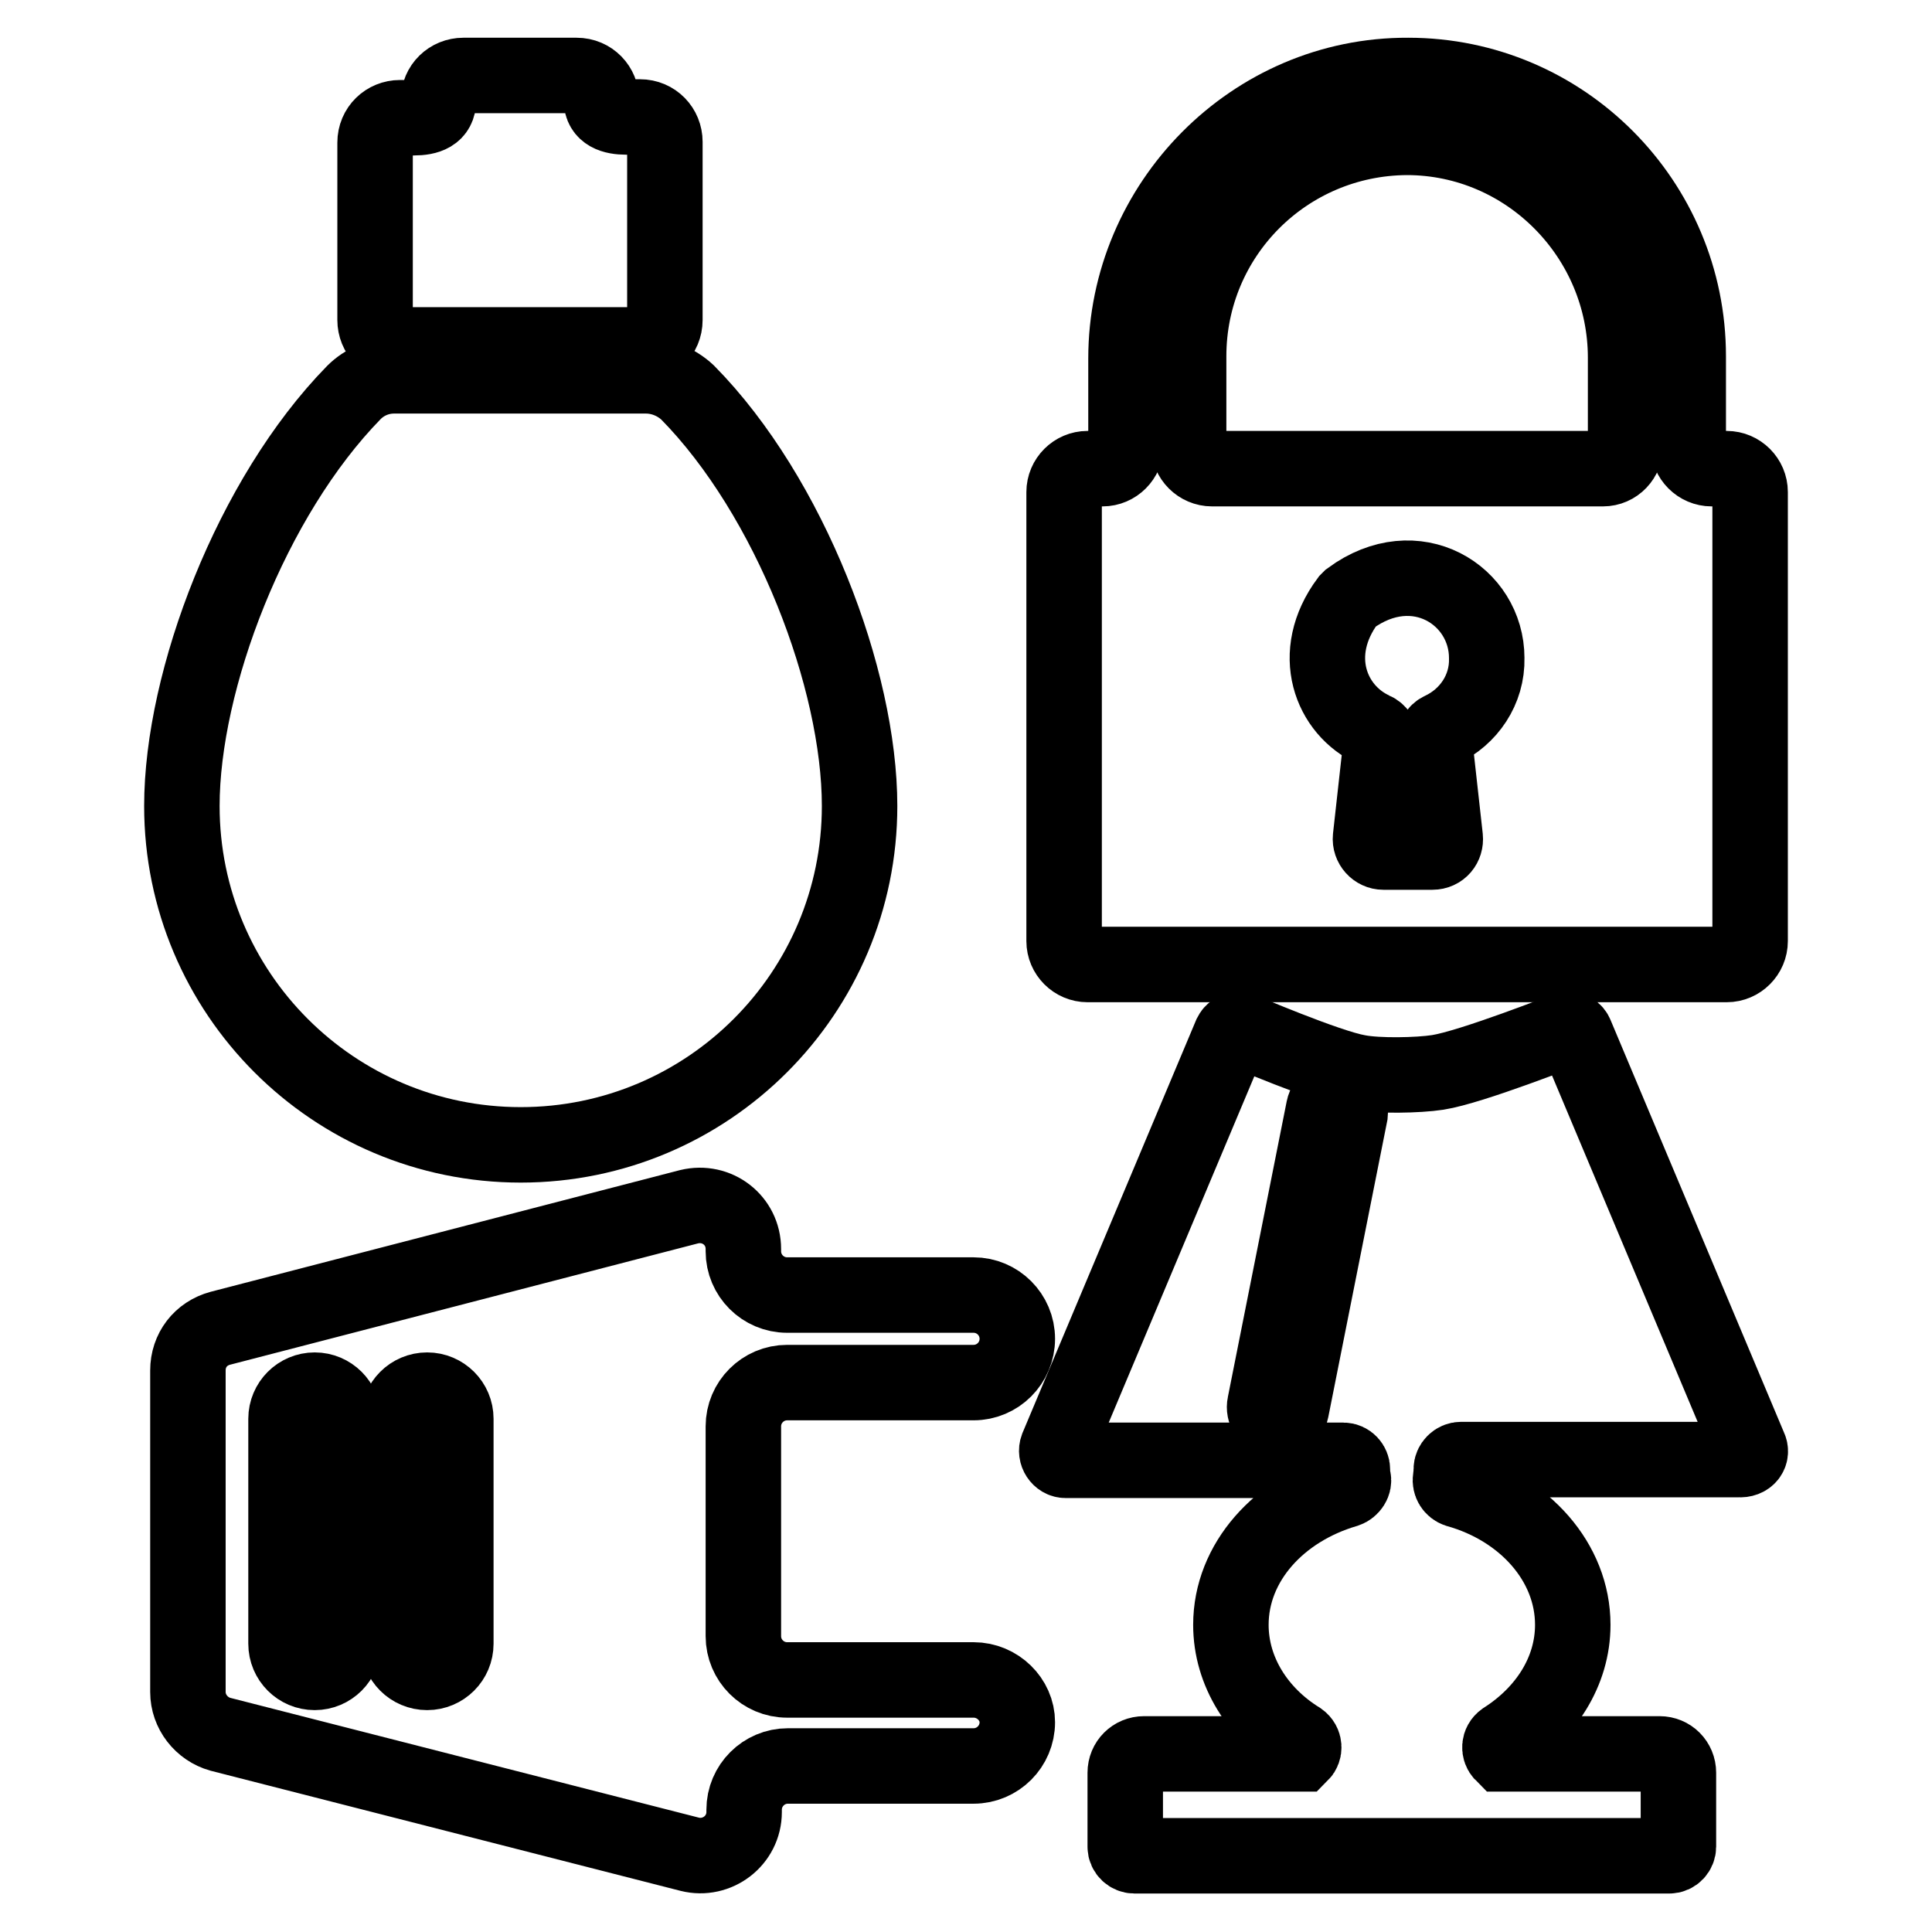
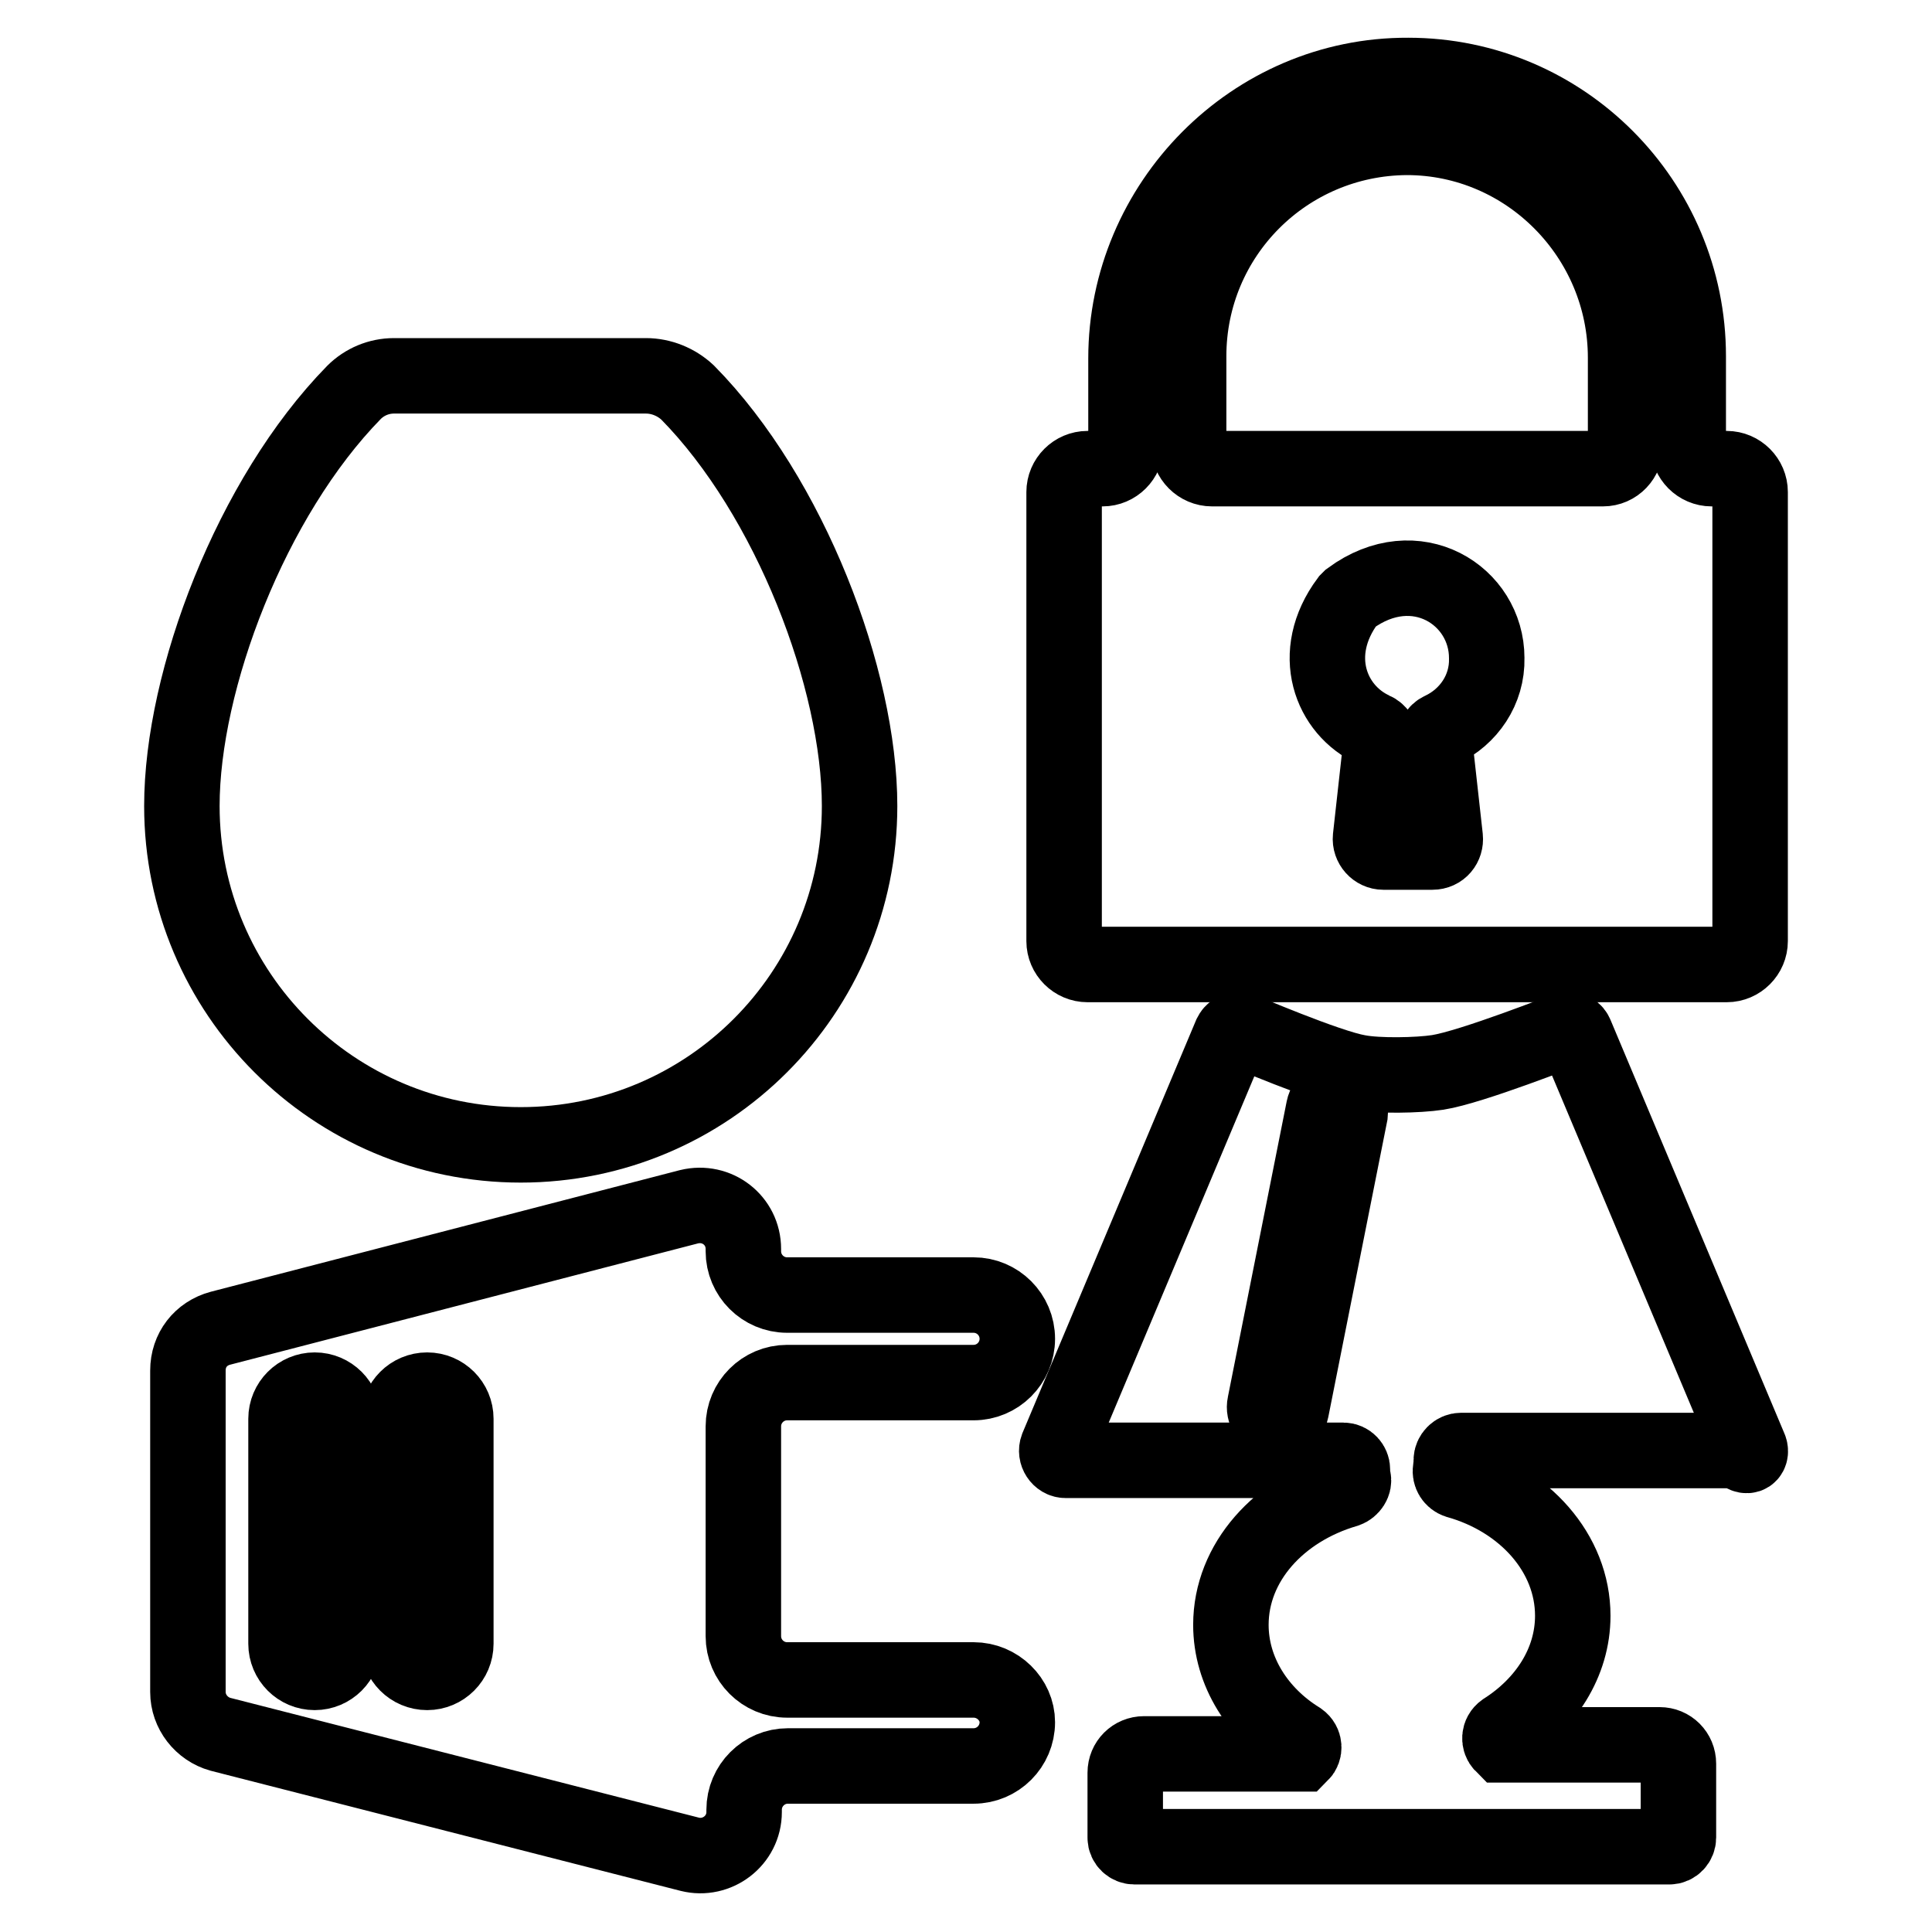
<svg xmlns="http://www.w3.org/2000/svg" version="1.1" x="0px" y="0px" viewBox="0 0 256 256" enable-background="new 0 0 256 256" xml:space="preserve">
  <g>
    <g>
      <path stroke-width="10" fill-opacity="0" stroke="#000000" d="M85.6,49.8H52.2c-2,0-3.9,0.8-5.3,2.2c-13.6,13.9-22.8,38.1-22.8,54.8c0,24.8,20.1,44.9,44.9,44.9c24.8,0,44.9-20.1,44.9-44.9c0-16.8-9.2-41-22.8-54.8C89.6,50.6,87.6,49.8,85.6,49.8z" />
-       <path stroke-width="10" fill-opacity="0" stroke="#000000" d="M79.7,13.3L79.7,13.3c0-1.8-1.4-3.3-3.3-3.3H61.4c-1.8,0-3.3,1.4-3.3,3.3l0,0c0,1.8-1.4,2.3-3.3,2.3H53c-1.8,0-3.3,1.4-3.3,3.3v23.5c0,1.8,1.4,3.3,3.3,3.3h31.8c1.8,0,3.3-1.4,3.3-3.3V18.8c0-1.8-1.4-3.3-3.3-3.3H83C81.2,15.5,79.7,15,79.7,13.3z" />
      <path stroke-width="10" fill-opacity="0" stroke="#000000" d="M226.8,62.1c-1.7,0-3.1-1.4-3.1-3.1l0-11.8c0-20.5-16.6-37.2-37.1-37.2c-20.6-0.1-37.4,17-37.4,37.5V59c0,1.7-1.4,3.1-3.1,3.1h-2c-1.7,0-3.1,1.4-3.1,3.1v59.5c0,1.7,1.4,3.1,3.1,3.1h84.7c1.7,0,3.1-1.4,3.1-3.1V65.2c0-1.7-1.4-3.1-3.1-3.1H226.8z M191,96.7c-0.7,0.3-1,1-0.9,1.7l1.4,12.6c0.1,1-0.6,1.9-1.7,1.9l0,0h-6.5l0,0c-1,0-1.8-0.9-1.7-1.9l1.4-12.6c0.1-0.7-0.3-1.4-1-1.7c-5.7-2.6-8.6-10.1-3.4-17.1c0.1-0.1,0.2-0.2,0.3-0.3c8.7-6.4,18.1-0.4,18.1,7.9C197.1,91.4,194.6,95,191,96.7z M212.4,62.1h-51.8c-1.7,0-3.1-1.4-3.1-3.1l0-11.8c0-16,12.9-28.9,28.9-29c16,0,29,13.2,29,29.2V59C215.4,60.7,214.1,62.1,212.4,62.1z" />
-       <path stroke-width="10" fill-opacity="0" stroke="#000000" d="M231.8,191.8l-23-54.7c-0.2-0.5-0.6-0.7-1.1-0.7l0,0c-0.1,0-12.7,5-17.2,5.7c-2.6,0.4-7.9,0.5-10.5,0c-4.1-0.7-15.7-5.7-15.8-5.7l0,0c-0.5,0-0.9,0.3-1.1,0.7l-23,54.7c-0.3,0.8,0.3,1.7,1.1,1.7h36.8c0.7,0,1.2,0.6,1.2,1.2c0,0,0,0,0,0c0,0.4,0,0.8,0.1,1.2c0.2,0.6-0.3,1.3-0.9,1.5c-8.9,2.6-15.3,9.6-15.3,17.9c0,6.2,3.6,11.8,9.1,15.2c0.7,0.5,0.7,1.4,0.2,1.9l0,0h-20.8c-1.4,0-2.5,1.1-2.5,2.5v8.6c0,0,0,0,0,0v1.2c0,0.7,0.6,1.2,1.2,1.2h1.3h68.3h1.3c0.7,0,1.2-0.6,1.2-1.2v-1.2c0,0,0,0,0,0v-8.6c0-1.4-1.1-2.5-2.5-2.5h-20.8l0,0c-0.5-0.5-0.5-1.4,0.2-1.9c5.5-3.5,9.1-9,9.1-15.2c0-8.3-6.4-15.4-15.3-17.9c-0.6-0.2-1-0.8-0.9-1.5c0.1-0.4,0.1-0.7,0.1-1.2l0,0c0-0.7,0.6-1.3,1.3-1.3h36.8C231.6,193.5,232.2,192.6,231.8,191.8z M178.9,147.6l-7.8,39.2c-0.2,1-1.2,1.6-2.1,1.4c-1-0.2-1.6-1.2-1.4-2.1l7.8-39.2c0.2-1,1.2-1.6,2.1-1.4C178.4,145.6,179,146.6,178.9,147.6z" />
+       <path stroke-width="10" fill-opacity="0" stroke="#000000" d="M231.8,191.8l-23-54.7c-0.2-0.5-0.6-0.7-1.1-0.7l0,0c-0.1,0-12.7,5-17.2,5.7c-2.6,0.4-7.9,0.5-10.5,0c-4.1-0.7-15.7-5.7-15.8-5.7l0,0c-0.5,0-0.9,0.3-1.1,0.7l-23,54.7c-0.3,0.8,0.3,1.7,1.1,1.7h36.8c0.7,0,1.2,0.6,1.2,1.2c0,0,0,0,0,0c0,0.4,0,0.8,0.1,1.2c0.2,0.6-0.3,1.3-0.9,1.5c-8.9,2.6-15.3,9.6-15.3,17.9c0,6.2,3.6,11.8,9.1,15.2c0.7,0.5,0.7,1.4,0.2,1.9l0,0h-20.8c-1.4,0-2.5,1.1-2.5,2.5v8.6c0,0,0,0,0,0c0,0.7,0.6,1.2,1.2,1.2h1.3h68.3h1.3c0.7,0,1.2-0.6,1.2-1.2v-1.2c0,0,0,0,0,0v-8.6c0-1.4-1.1-2.5-2.5-2.5h-20.8l0,0c-0.5-0.5-0.5-1.4,0.2-1.9c5.5-3.5,9.1-9,9.1-15.2c0-8.3-6.4-15.4-15.3-17.9c-0.6-0.2-1-0.8-0.9-1.5c0.1-0.4,0.1-0.7,0.1-1.2l0,0c0-0.7,0.6-1.3,1.3-1.3h36.8C231.6,193.5,232.2,192.6,231.8,191.8z M178.9,147.6l-7.8,39.2c-0.2,1-1.2,1.6-2.1,1.4c-1-0.2-1.6-1.2-1.4-2.1l7.8-39.2c0.2-1,1.2-1.6,2.1-1.4C178.4,145.6,179,146.6,178.9,147.6z" />
      <path stroke-width="10" fill-opacity="0" stroke="#000000" d="M129,222.6h-24.7c-3.2,0-5.8-2.6-5.8-5.8V189c0-3.2,2.6-5.8,5.8-5.8H129c3.2,0,5.8-2.6,5.8-5.8c0-3.2-2.6-5.8-5.8-5.8h-24.7c-3.2,0-5.8-2.6-5.8-5.8v-0.3c0-3.8-3.5-6.5-7.2-5.6L29.2,176c-2.6,0.7-4.3,2.9-4.3,5.6v42.6c0,2.6,1.8,4.9,4.3,5.6l62.2,15.9c3.6,0.9,7.2-1.8,7.2-5.6v-0.3c0-3.2,2.6-5.8,5.8-5.8H129c3.2,0,5.8-2.6,5.8-5.8C134.8,225.2,132.2,222.6,129,222.6z M45.5,217.8c0,2.1-1.7,3.8-3.8,3.8s-3.8-1.7-3.8-3.8V188c0-2.1,1.7-3.8,3.8-3.8s3.8,1.7,3.8,3.8V217.8z M60.4,217.8c0,2.1-1.7,3.8-3.8,3.8c-2.1,0-3.8-1.7-3.8-3.8V188c0-2.1,1.7-3.8,3.8-3.8c2.1,0,3.8,1.7,3.8,3.8V217.8z" />
    </g>
  </g>
</svg>